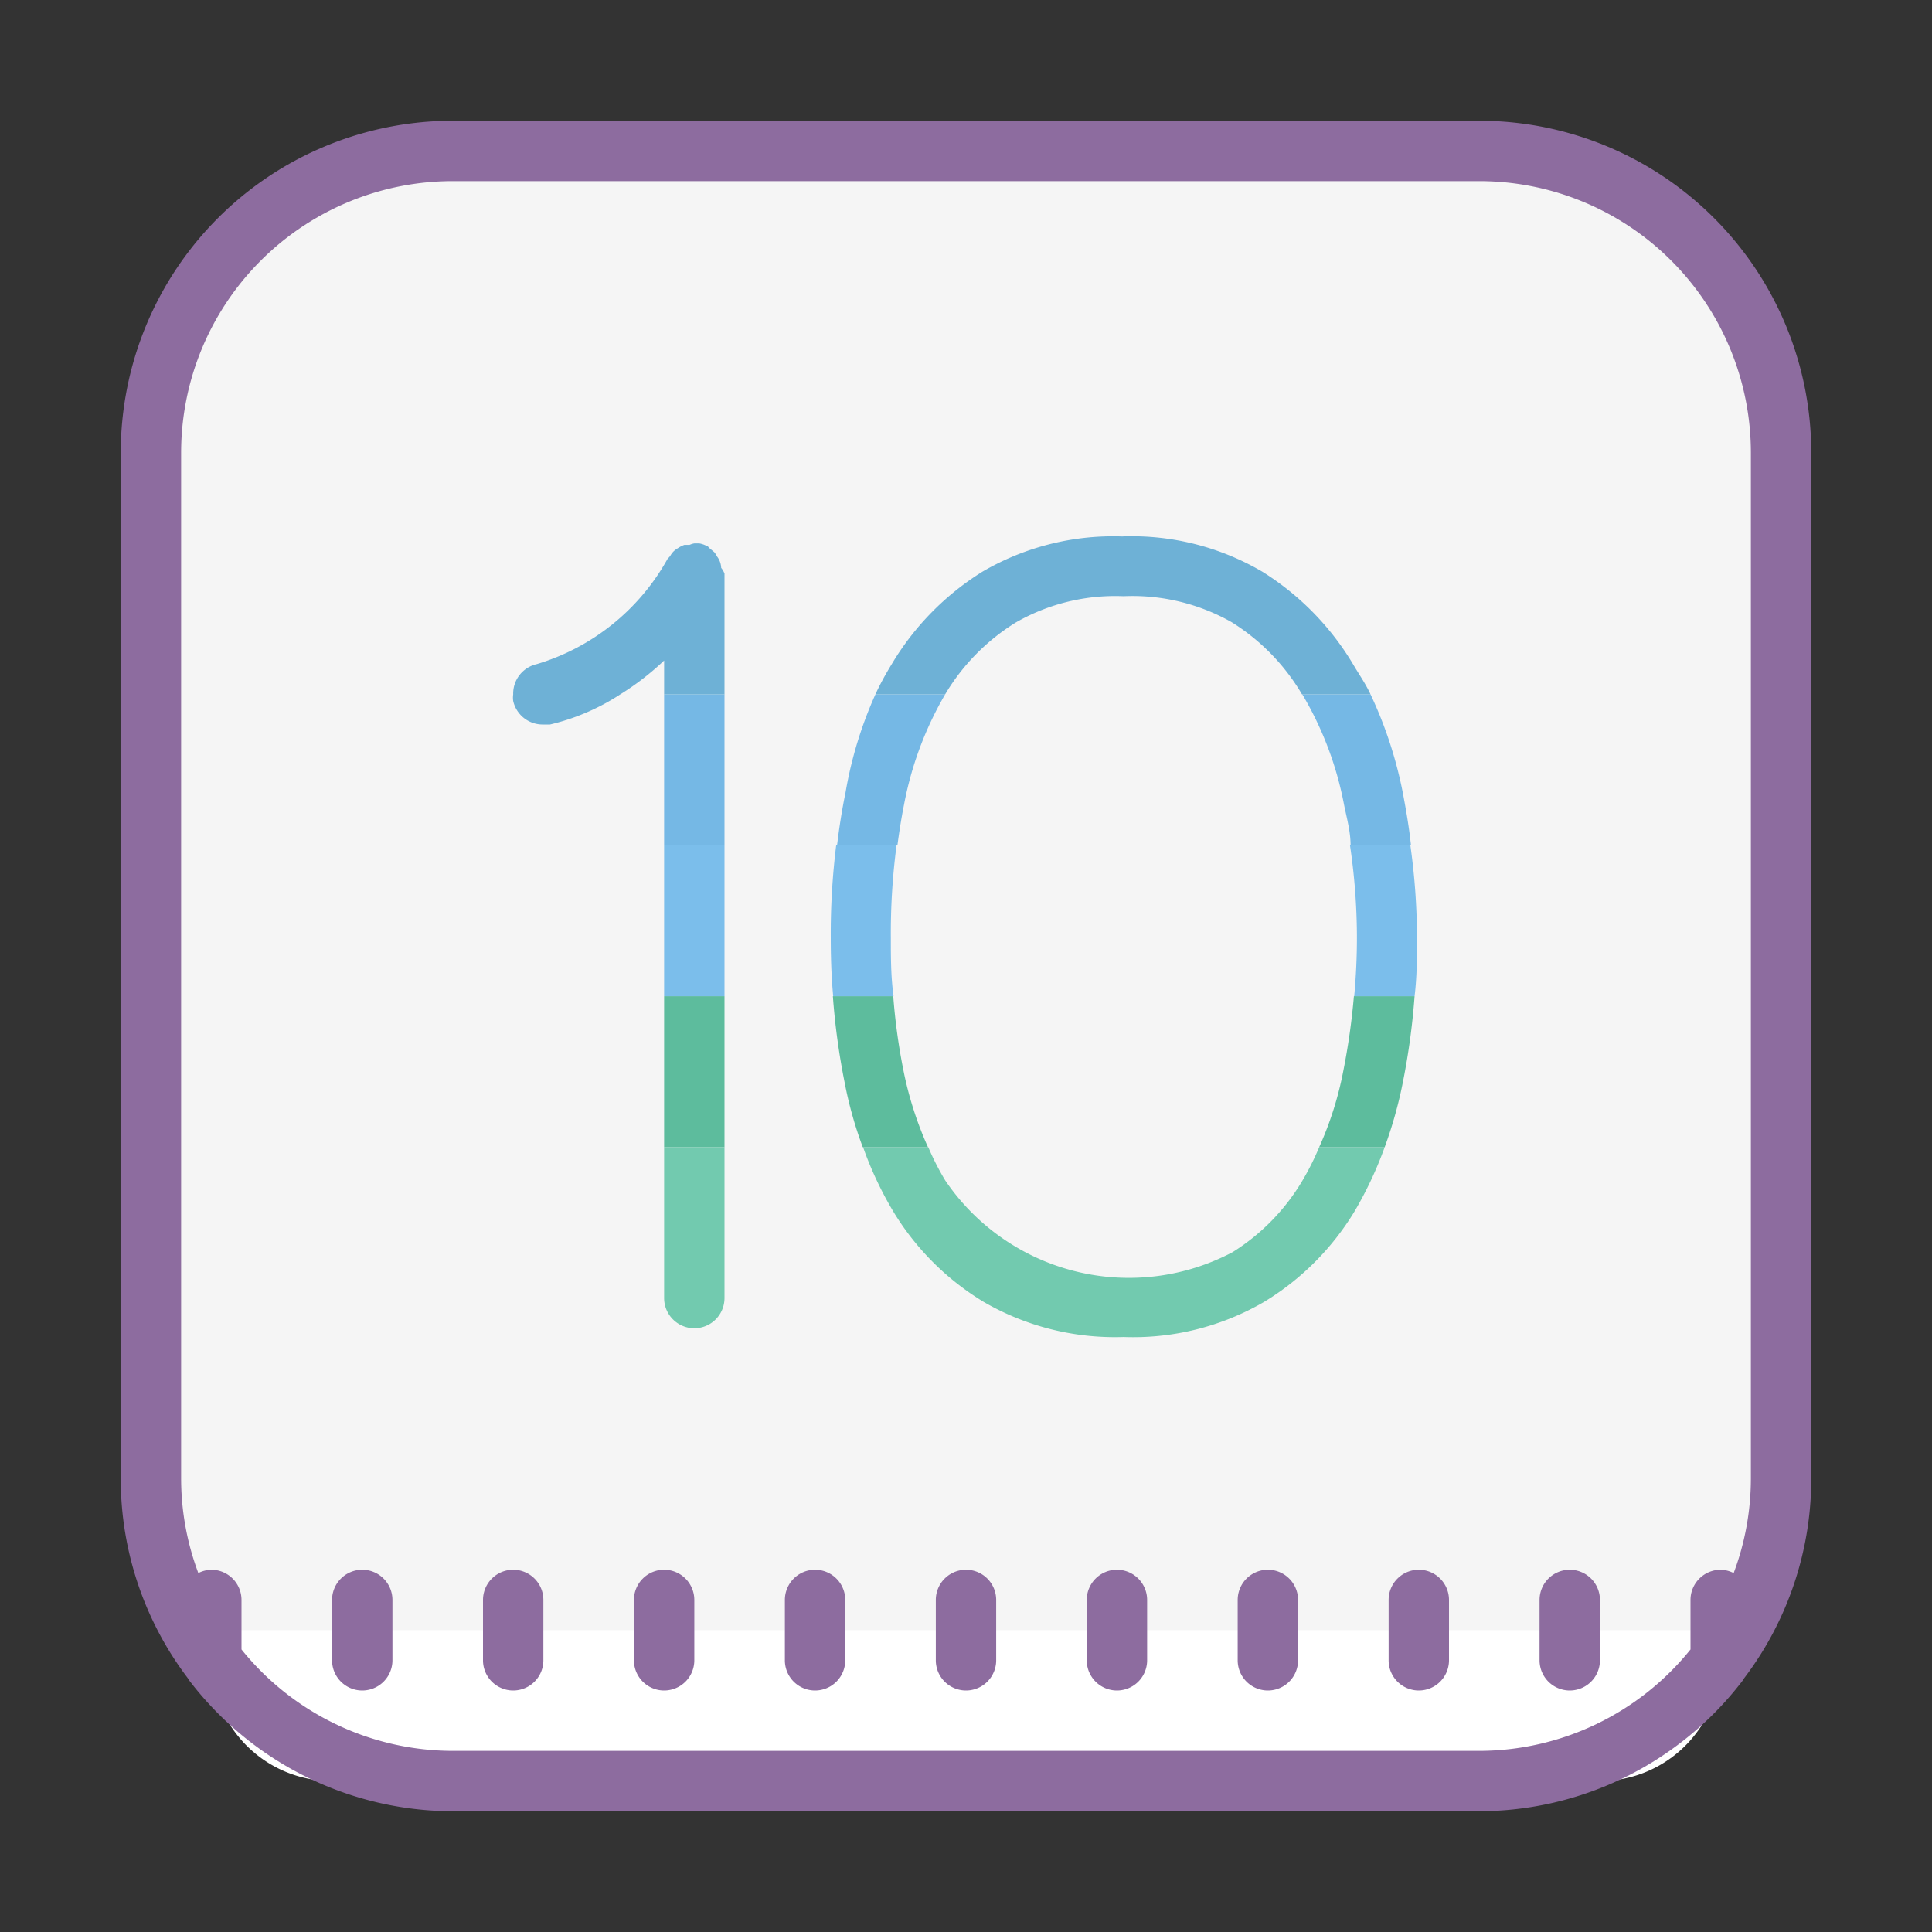
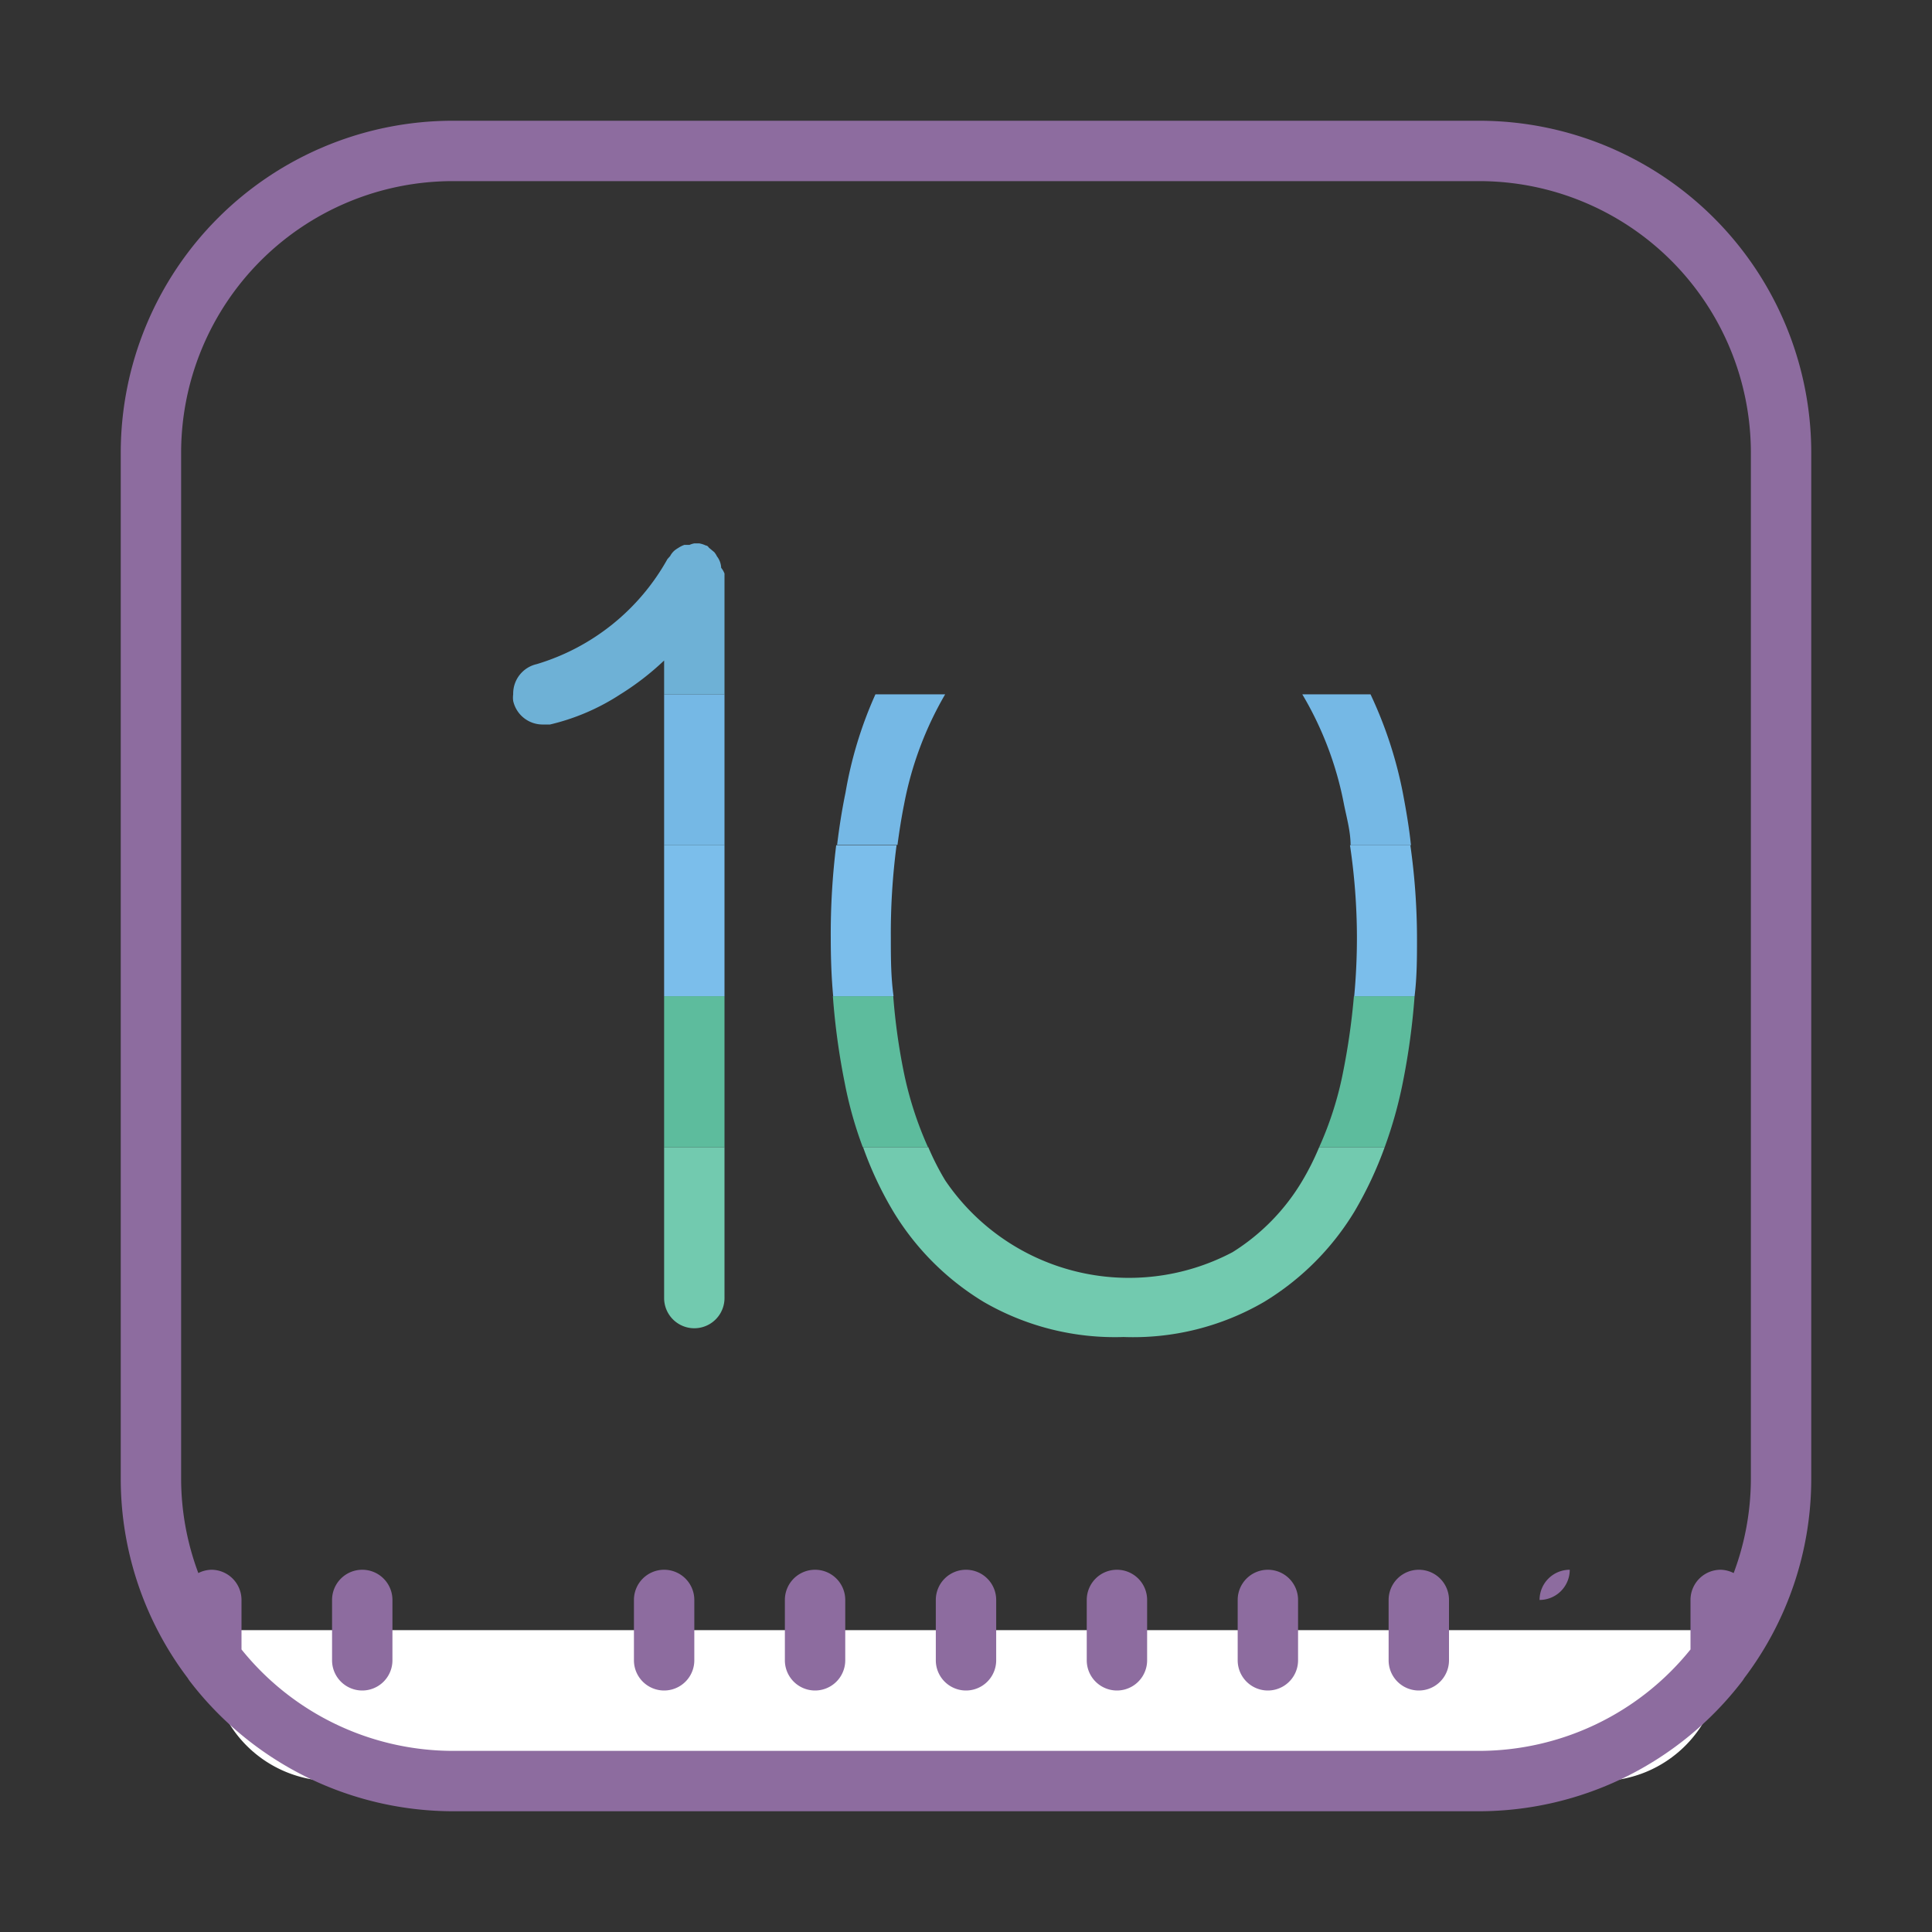
<svg xmlns="http://www.w3.org/2000/svg" id="Layer_1" data-name="Layer 1" viewBox="0 0 64 64">
  <rect x="0" y="0" width="64" height="64" fill="#333333" stroke="none" />
  <title>Icons8 RSL Colored Part 6</title>
-   <rect x="5" y="5" width="54" height="54" rx="10" ry="10" style="fill:#f5f5f5;" />
  <path d="M8,54H56a1,1,0,0,1,1,1v0a4,4,0,0,1-4,4H11a4,4,0,0,1-4-4v0a1,1,0,0,1,1-1Z" style="fill:#fff;" />
  <path d="M60,15A11,11,0,0,0,49,4H15A11,11,0,0,0,4,15V49a10.93,10.93,0,0,0,2.22,6.59,1,1,0,0,0,.09.13A11,11,0,0,0,15,60H49a11,11,0,0,0,8.69-4.28,1,1,0,0,0,.09-.13A10.93,10.93,0,0,0,60,49ZM58,49a8.94,8.94,0,0,1-.57,3.11A1,1,0,0,0,57,52a1,1,0,0,0-1,1v1.64A9,9,0,0,1,49,58H15a9,9,0,0,1-7-3.36V53a1,1,0,0,0-1-1,1,1,0,0,0-.43.11A8.94,8.94,0,0,1,6,49V15a9,9,0,0,1,9-9H49a9,9,0,0,1,9,9Z" style="fill:#8d6c9f;" />
  <path d="M12,52a1,1,0,0,0-1,1v2a1,1,0,0,0,2,0V53A1,1,0,0,0,12,52Z" style="fill:#8d6c9f;" />
  <path d="M27,52a1,1,0,0,0-1,1v2a1,1,0,0,0,2,0V53A1,1,0,0,0,27,52Z" style="fill:#8d6c9f;" />
  <path d="M32,52a1,1,0,0,0-1,1v2a1,1,0,0,0,2,0V53A1,1,0,0,0,32,52Z" style="fill:#8d6c9f;" />
  <path d="M37,52a1,1,0,0,0-1,1v2a1,1,0,0,0,2,0V53A1,1,0,0,0,37,52Z" style="fill:#8d6c9f;" />
  <path d="M42,52a1,1,0,0,0-1,1v2a1,1,0,0,0,2,0V53A1,1,0,0,0,42,52Z" style="fill:#8d6c9f;" />
  <path d="M47,52a1,1,0,0,0-1,1v2a1,1,0,0,0,2,0V53A1,1,0,0,0,47,52Z" style="fill:#8d6c9f;" />
-   <path d="M52,52a1,1,0,0,0-1,1v2a1,1,0,0,0,2,0V53A1,1,0,0,0,52,52Z" style="fill:#8d6c9f;" />
-   <path d="M17,52a1,1,0,0,0-1,1v2a1,1,0,0,0,2,0V53A1,1,0,0,0,17,52Z" style="fill:#8d6c9f;" />
+   <path d="M52,52a1,1,0,0,0-1,1v2V53A1,1,0,0,0,52,52Z" style="fill:#8d6c9f;" />
  <path d="M22,52a1,1,0,0,0-1,1v2a1,1,0,0,0,2,0V53A1,1,0,0,0,22,52Z" style="fill:#8d6c9f;" />
  <path d="M45.87,38a12.63,12.63,0,0,1-1,2.13,8.88,8.88,0,0,1-3,3,8.62,8.62,0,0,1-4.65,1.16,8.67,8.67,0,0,1-4.63-1.16,8.85,8.85,0,0,1-3-3,11.86,11.86,0,0,1-1-2.13h2.16a8.75,8.75,0,0,0,.56,1.1,7.35,7.35,0,0,0,9.52,2.38,7,7,0,0,0,2.32-2.38A8.75,8.75,0,0,0,43.7,38Z" style="fill:#72caaf;" />
  <path d="M24,38v5a1,1,0,0,1-2,0V38Z" style="fill:#72caaf;" />
  <path d="M46.86,33a23.12,23.12,0,0,1-.39,2.86,14.31,14.31,0,0,1-.6,2.14H43.7a11.33,11.33,0,0,0,.8-2.53A22.58,22.58,0,0,0,44.85,33Z" style="fill:#5dbc9d;" />
  <path d="M30.74,38H28.58a13.21,13.21,0,0,1-.6-2.14A23.11,23.11,0,0,1,27.59,33h2a20.38,20.38,0,0,0,.34,2.47A11.87,11.87,0,0,0,30.74,38Z" style="fill:#5dbc9d;" />
  <rect x="22" y="33" width="2" height="5" style="fill:#5dbc9d;" />
  <path d="M29.51,31.06c0,.64,0,1.29.09,1.94h-2c-.06-.65-.08-1.29-.08-1.94A23.94,23.94,0,0,1,27.7,28h2A22.38,22.38,0,0,0,29.51,31.06Z" style="fill:#7bbeeb;" />
  <rect x="22" y="28" width="2" height="5" style="fill:#7bbeeb;" />
  <path d="M46.94,31.06c0,.65,0,1.29-.08,1.94h-2c.06-.65.09-1.3.09-1.94A20.9,20.9,0,0,0,44.72,28h2A22.25,22.25,0,0,1,46.94,31.06Z" style="fill:#7bbeeb;" />
  <path d="M46.74,28h-2c0-.46-.13-.91-.22-1.36A11.25,11.25,0,0,0,43.14,23a0,0,0,0,0,0,0H45.4a13.86,13.86,0,0,1,1.07,3.26C46.58,26.84,46.68,27.42,46.74,28Z" style="fill:#75b8e5;" />
  <path d="M31.31,23a0,0,0,0,0,0,0,11.46,11.46,0,0,0-1.36,3.64c-.09.45-.16.9-.22,1.35h-2c.07-.58.16-1.16.28-1.74A13.4,13.4,0,0,1,29,23Z" style="fill:#75b8e5;" />
  <rect x="22" y="23" width="2" height="5" style="fill:#75b8e5;" />
-   <path d="M45.4,23H43.13a7,7,0,0,0-2.33-2.39,6.66,6.66,0,0,0-3.58-.86,6.62,6.62,0,0,0-3.57.87A7,7,0,0,0,31.31,23H29c.16-.35.35-.69.54-1a9.08,9.08,0,0,1,3-3.06,8.58,8.58,0,0,1,4.63-1.17,8.53,8.53,0,0,1,4.65,1.17,9.12,9.12,0,0,1,3,3.06C45,22.31,45.24,22.65,45.4,23Z" style="fill:#6eb1d6;" />
  <path d="M24,19v4H22V21.88A9,9,0,0,1,20.55,23a7.31,7.31,0,0,1-2.33,1L18,24a1,1,0,0,1-1-.78A.82.82,0,0,1,17,23a1,1,0,0,1,.78-1,7.38,7.38,0,0,0,4.33-3.48l.09-.1a.62.62,0,0,1,.14-.18,1,1,0,0,1,.13-.09.93.93,0,0,1,.2-.1l.17,0A.76.76,0,0,1,23,18h0l.16,0a.81.81,0,0,1,.22.07h0s.06,0,.1.07l.18.15a.67.67,0,0,1,.09.14.66.66,0,0,1,.14.38A.7.7,0,0,1,24,19Z" style="fill:#6eb1d6;" />
</svg>